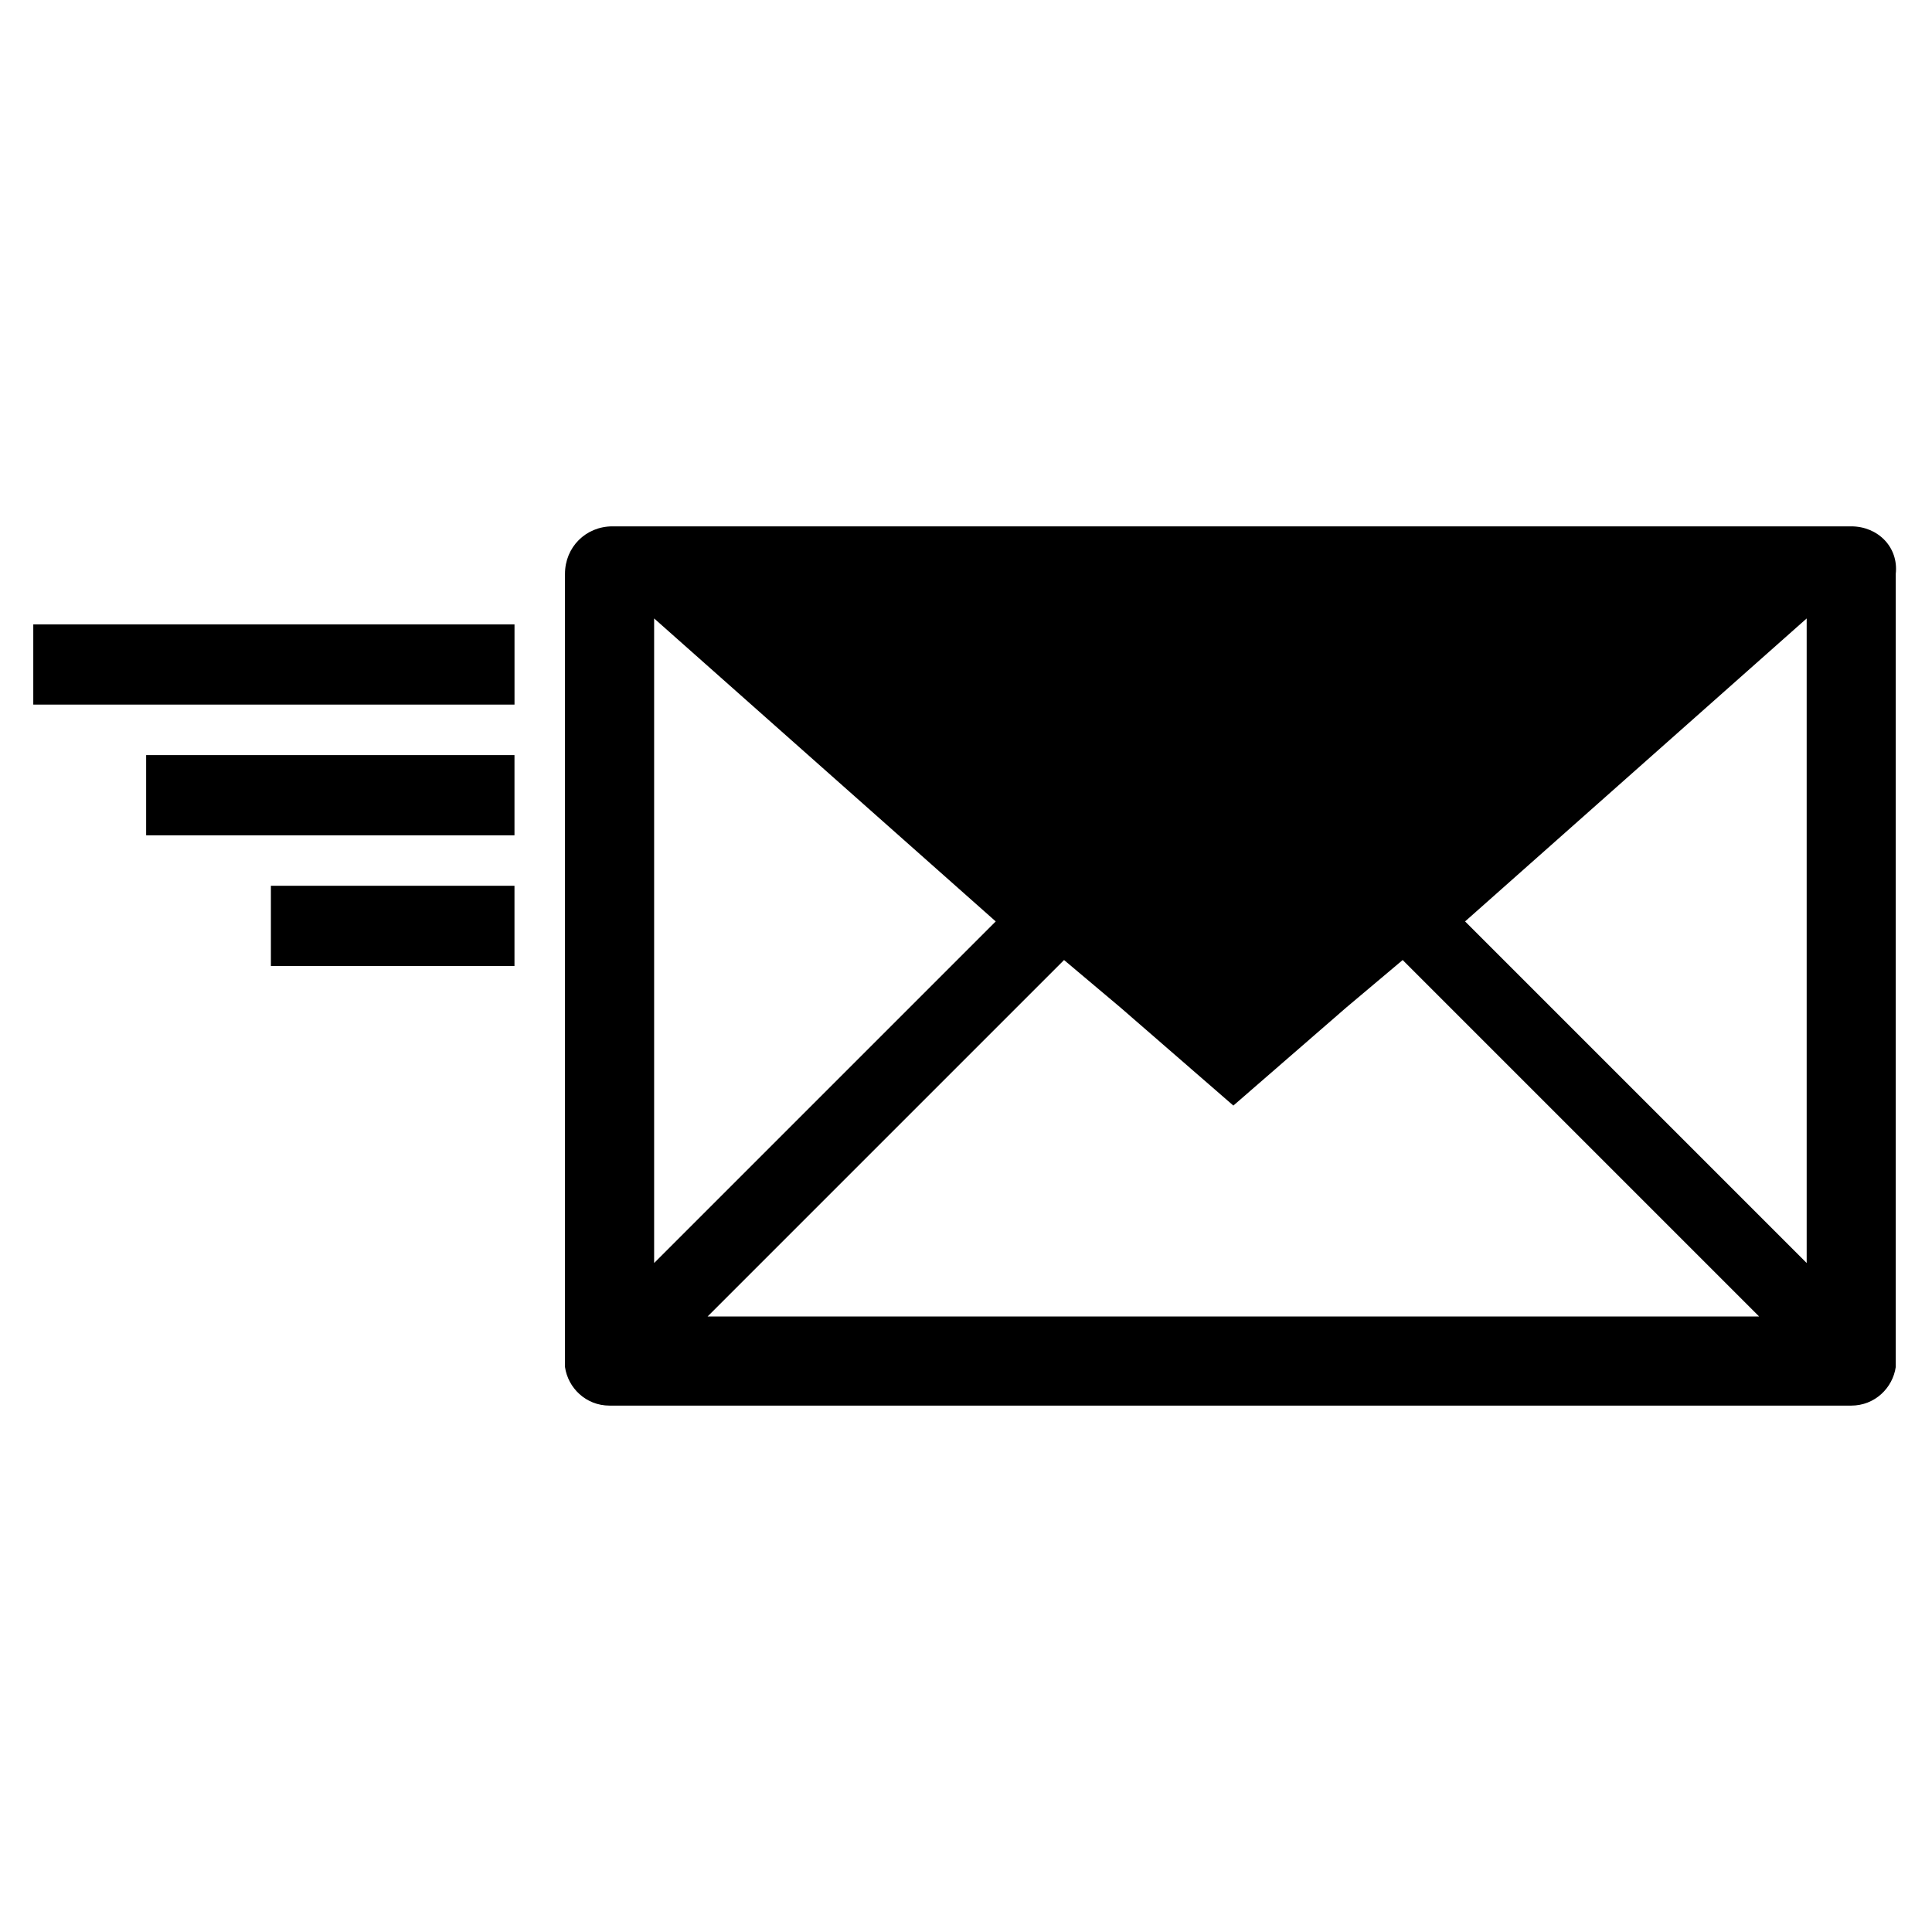
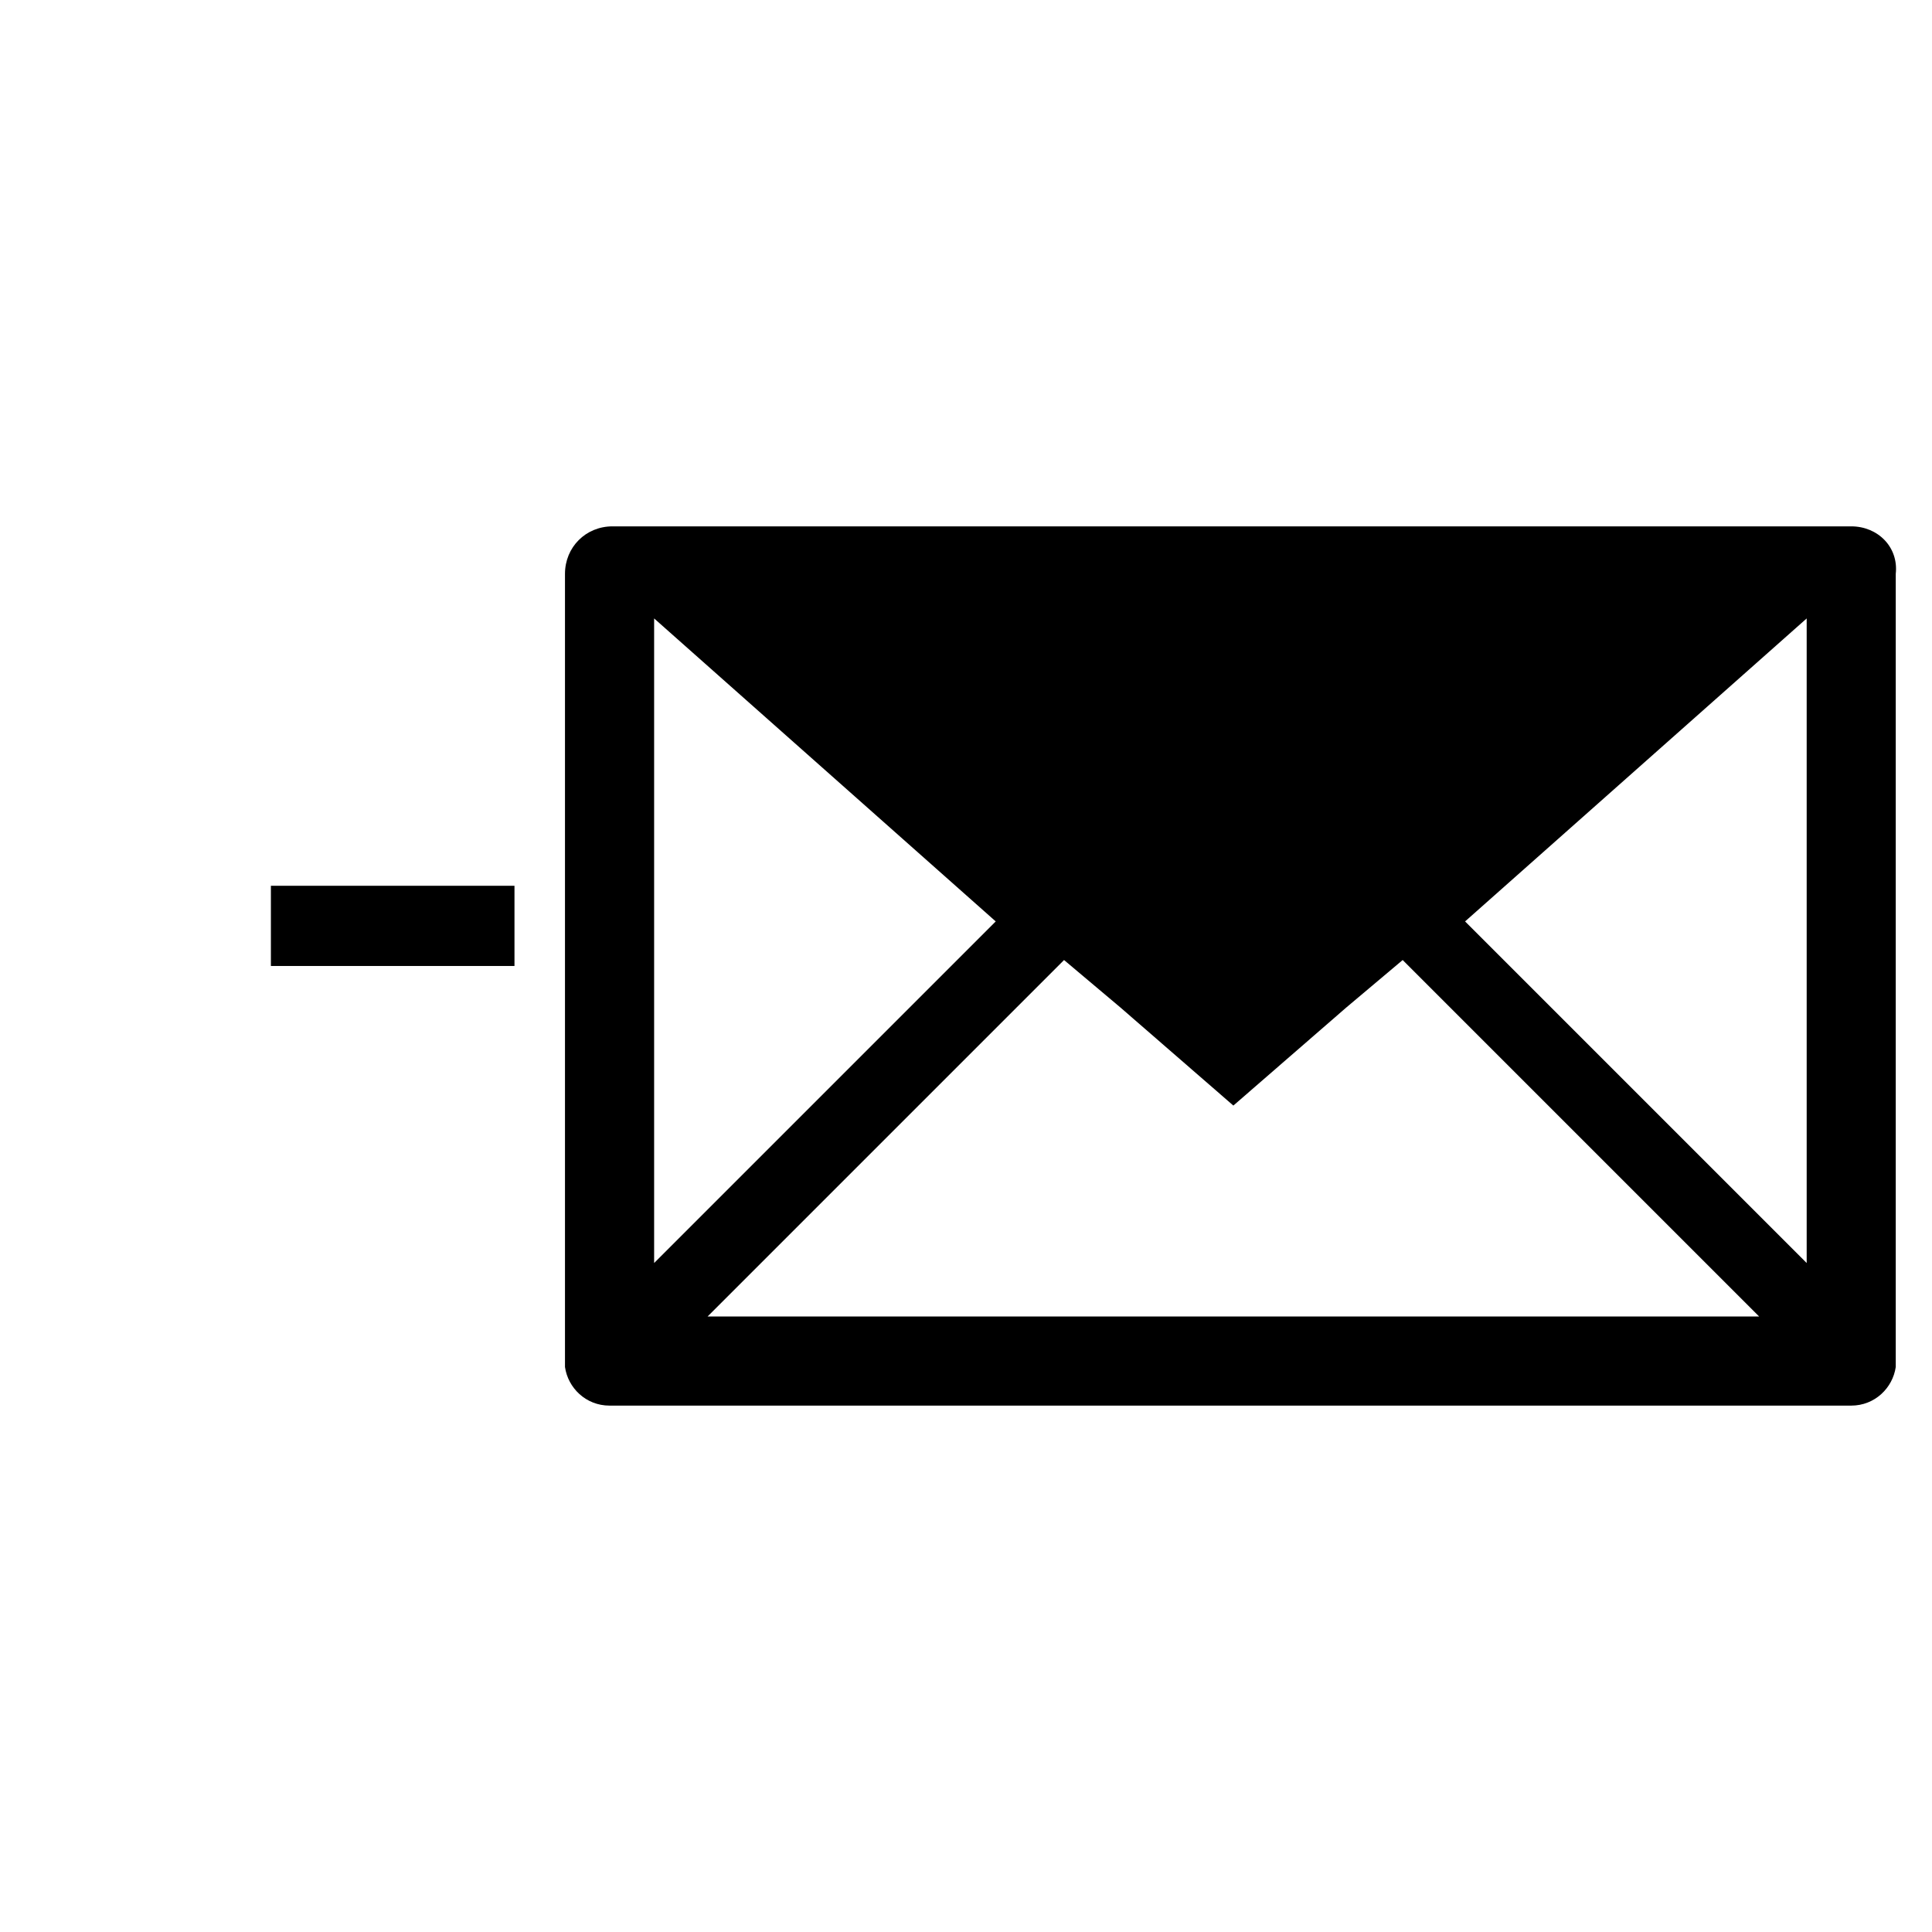
<svg xmlns="http://www.w3.org/2000/svg" fill="#000000" width="800px" height="800px" version="1.1" viewBox="144 144 512 512">
  <g>
    <path d="m634.59 283.49h-328.27c-7.086 0-12.594 5.512-12.594 12.594v208.61 1.574c0.789 5.512 5.512 10.234 11.809 10.234h329.05c6.297 0 11.02-4.723 11.809-10.234v-1.574-208.61c0.785-7.082-4.727-12.594-11.809-12.594zm-317.24 24.402 90.527 80.297-90.527 90.527zm14.168 184.99 94.465-94.465 14.957 12.594 29.914 25.977 29.914-25.977 14.957-12.594 94.465 94.465zm291.27-14.168-90.527-90.527 90.527-80.293z" />
-     <path d="m152.82 309.47h127.53v21.254h-127.53z" />
-     <path d="m182.73 344.11h97.613v21.254h-97.613z" />
    <path d="m215.79 378.74h64.551v21.254h-64.551z" />
  </g>
</svg>